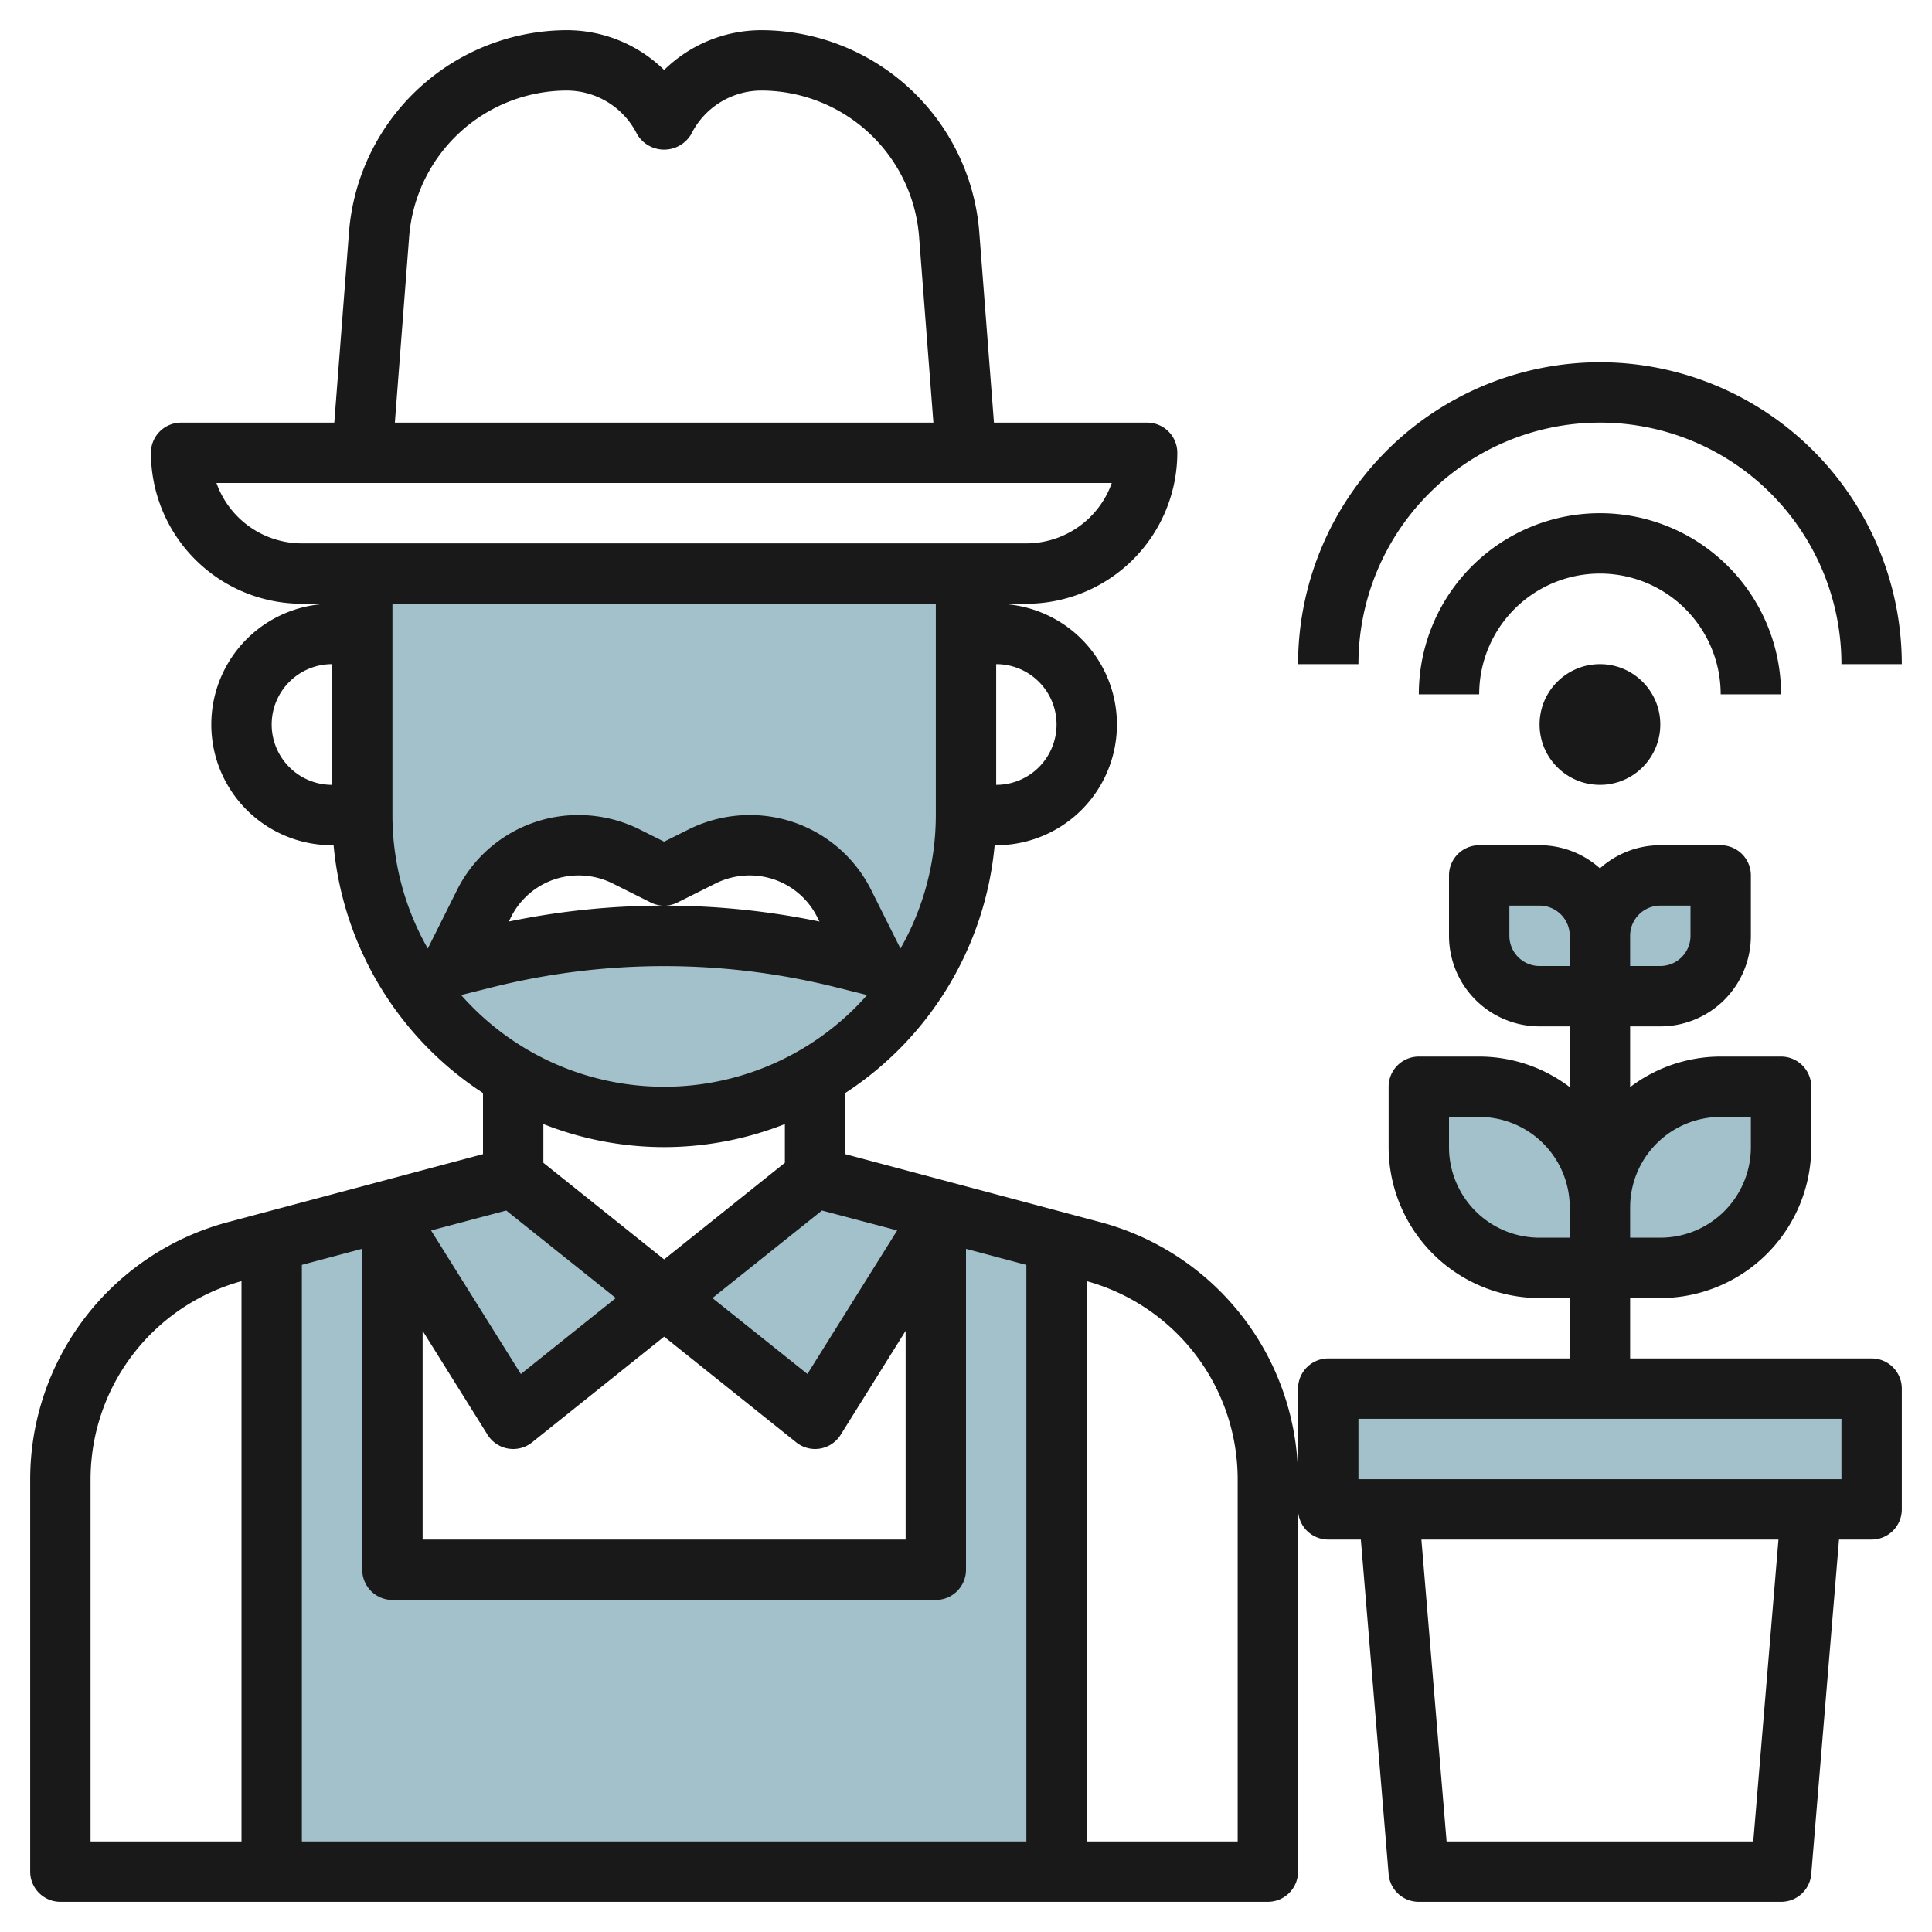
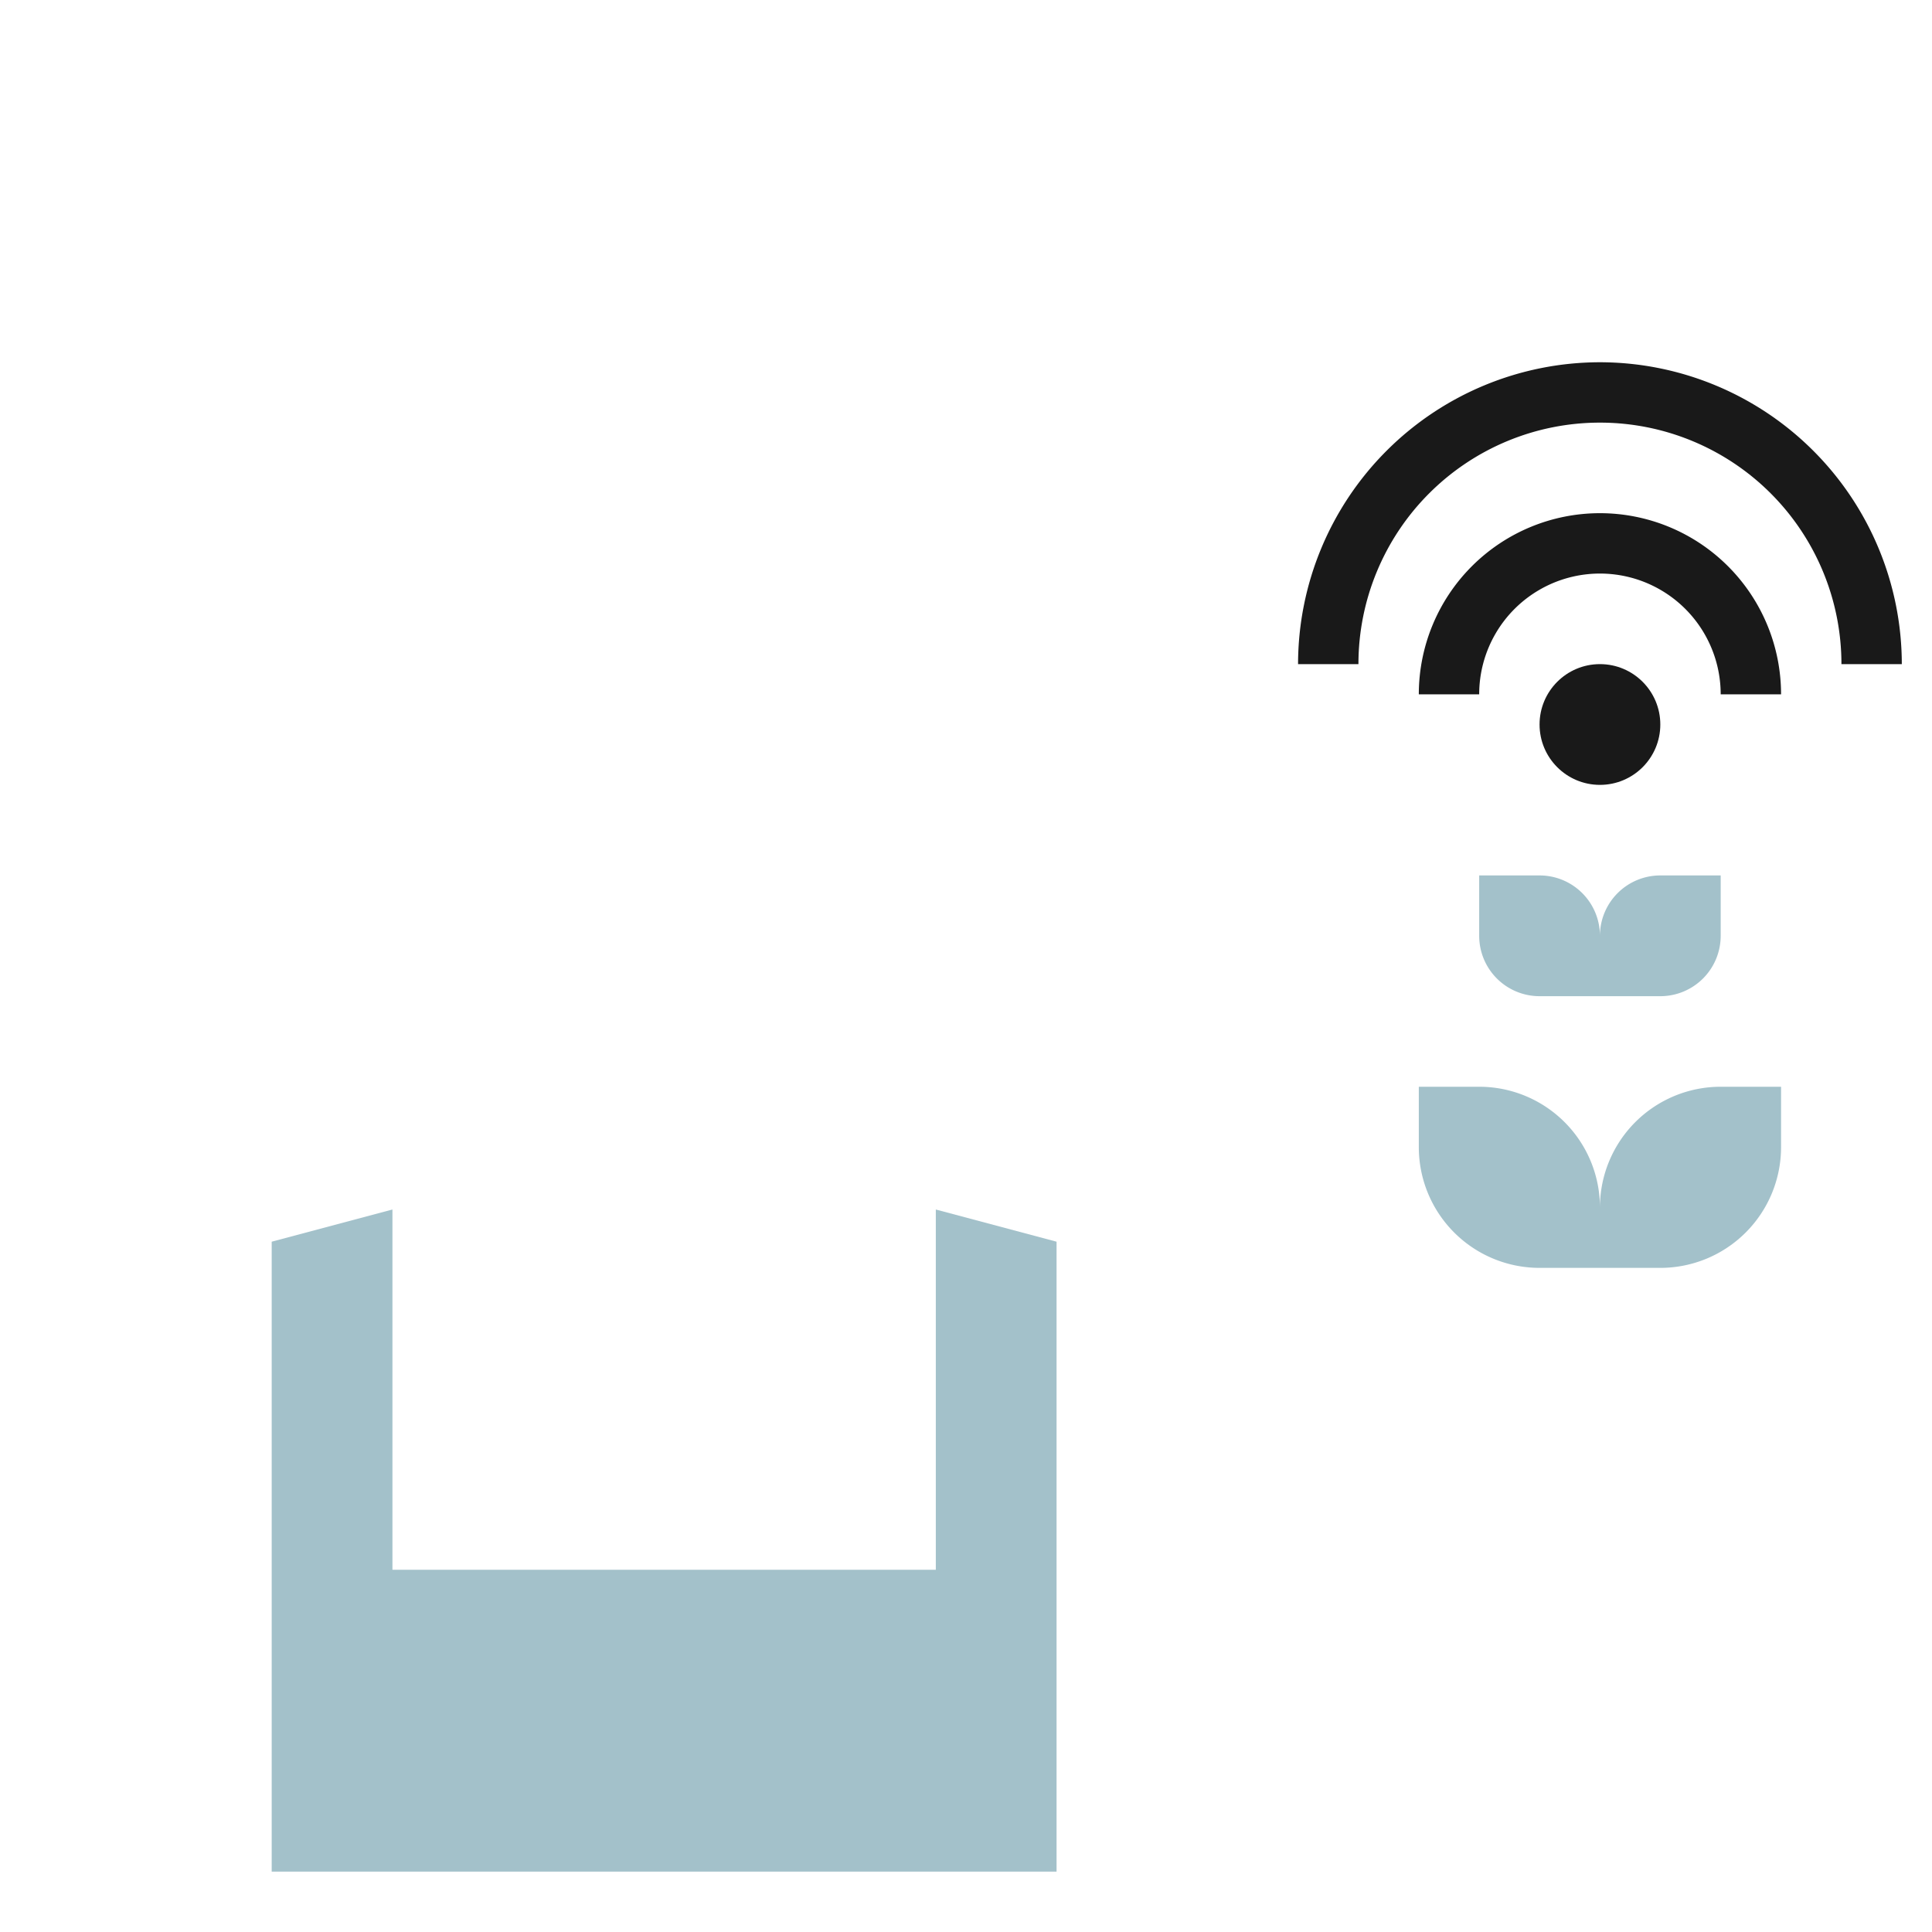
<svg xmlns="http://www.w3.org/2000/svg" id="Layer_3" height="512" viewBox="0 0 64 64" width="512" data-name="Layer 3">
  <g fill="#a3c1ca">
-     <path d="m12 19v8a10 10 0 0 0 20 0v-8zm15.91 12.728a24.353 24.353 0 0 0 -11.82 0l-1.09.272 1.029-2.058a3.512 3.512 0 0 1 4.713-1.571l1.258.629 1.258-.629a3.512 3.512 0 0 1 4.713 1.571l1.029 2.058z" />
    <path d="m9 62v-20.867l4-1.066v11.933h18v-11.933l4 1.066v20.867z" />
-     <path d="m44 46h18v4h-18z" />
-     <path d="m31 40.07v.53l-4 6.4-5-4 5-4z" />
-     <path d="m13 40.07v.53l4 6.4 5-4-5-4z" />
    <path d="m53 40a4 4 0 0 0 -4-4h-2v2a4 4 0 0 0 4 4h4a4 4 0 0 0 4-4v-2h-2a4 4 0 0 0 -4 4z" />
    <path d="m53 31a2 2 0 0 0 -2-2h-2v2a2 2 0 0 0 2 2h4a2 2 0 0 0 2-2v-2h-2a2 2 0 0 0 -2 2z" />
  </g>
-   <path d="m62 45h-8v-2h1a5.006 5.006 0 0 0 5-5v-2a1 1 0 0 0 -1-1h-2a4.967 4.967 0 0 0 -3 1.012v-2.012h1a3 3 0 0 0 3-3v-2a1 1 0 0 0 -1-1h-2a2.987 2.987 0 0 0 -2 .766 2.987 2.987 0 0 0 -2-.766h-2a1 1 0 0 0 -1 1v2a3 3 0 0 0 3 3h1v2.012a4.967 4.967 0 0 0 -3-1.012h-2a1 1 0 0 0 -1 1v2a5.006 5.006 0 0 0 5 5h1v2h-8a1 1 0 0 0 -1 1v3a8.82 8.82 0 0 0 -6.54-8.512l-8.46-2.256v-2.024a11 11 0 0 0 4.949-8.208h.051a4 4 0 0 0 0-8h1a5.006 5.006 0 0 0 5-5 1 1 0 0 0 -1-1h-5.074l-.488-6.331a7.257 7.257 0 0 0 -7.202-6.669 4.6 4.6 0 0 0 -3.236 1.319 4.6 4.6 0 0 0 -3.237-1.319 7.257 7.257 0 0 0 -7.2 6.67l-.489 6.33h-5.074a1 1 0 0 0 -1 1 5.006 5.006 0 0 0 5 5h1a4 4 0 0 0 0 8h.051a11 11 0 0 0 4.949 8.208v2.024l-8.46 2.256a8.82 8.82 0 0 0 -6.54 8.512v13a1 1 0 0 0 1 1h40a1 1 0 0 0 1-1v-12a1 1 0 0 0 1 1h1.08l.92 11.083a1 1 0 0 0 1 .917h12a1 1 0 0 0 1-.917l.92-11.083h1.08a1 1 0 0 0 1-1v-4a1 1 0 0 0 -1-1zm-7-15h1v1a1 1 0 0 1 -1 1h-1v-1a1 1 0 0 1 1-1zm-4 2a1 1 0 0 1 -1-1v-1h1a1 1 0 0 1 1 1v1zm6 5h1v1a3 3 0 0 1 -3 3h-1v-1a3 3 0 0 1 3-3zm-6 4a3 3 0 0 1 -3-3v-1h1a3 3 0 0 1 3 3v1zm-41 .9 2-.533v10.633a1 1 0 0 0 1 1h18a1 1 0 0 0 1-1v-10.631l2 .533v19.098h-24zm12 2.379 4.375 3.5a1 1 0 0 0 .625.221 1.058 1.058 0 0 0 .168-.014 1 1 0 0 0 .68-.456l2.152-3.444v6.914h-16v-6.914l2.152 3.444a1 1 0 0 0 .68.456 1.058 1.058 0 0 0 .168.014 1 1 0 0 0 .625-.219zm7.721-3.52-2.974 4.756-3.147-2.515 3.629-2.9zm5.279-16.759a2 2 0 0 1 -2 2v-4a2 2 0 0 1 2 2zm-21.445-16.176a5.248 5.248 0 0 1 5.208-4.824 2.605 2.605 0 0 1 2.342 1.448 1.042 1.042 0 0 0 1.79 0 2.6 2.6 0 0 1 2.341-1.448 5.247 5.247 0 0 1 5.208 4.822l.476 6.178h-17.84zm-3.555 10.176a3.006 3.006 0 0 1 -2.829-2h29.658a3.006 3.006 0 0 1 -2.829 2zm-1 6a2 2 0 0 1 2-2v4a2 2 0 0 1 -2-2zm4-4h18v7a8.928 8.928 0 0 1 -1.171 4.422l-.964-1.928a4.486 4.486 0 0 0 -4.036-2.494 4.538 4.538 0 0 0 -2.017.476l-.812.406-.812-.406a4.538 4.538 0 0 0 -2.017-.476 4.486 4.486 0 0 0 -4.036 2.494l-.964 1.928a8.928 8.928 0 0 1 -1.171-4.422zm14.146 10.527a25.388 25.388 0 0 0 -10.292 0l.07-.138a2.5 2.5 0 0 1 2.247-1.389 2.529 2.529 0 0 1 1.123.265l1.259.63a1 1 0 0 0 .894 0l1.259-.63a2.529 2.529 0 0 1 1.123-.265 2.5 2.5 0 0 1 2.247 1.389zm-11.87 2.435 1.056-.264a23.476 23.476 0 0 1 11.336 0l1.056.264a8.96 8.96 0 0 1 -13.448 0zm6.724 5.038a10.927 10.927 0 0 0 4-.764v1.283l-4 3.2-4-3.2v-1.283a10.927 10.927 0 0 0 4 .764zm-5.23 2.1 3.63 2.9-3.146 2.517-2.974-4.756zm-13.77 8.9a6.815 6.815 0 0 1 5-6.56v18.56h-5zm38 12h-5v-18.56a6.815 6.815 0 0 1 5 6.56zm17.08 0h-10.16l-.834-10h11.828zm2.92-12h-16v-2h16z" fill="#191919" />
  <circle cx="53" cy="24" fill="#191919" r="2" />
  <path d="m57 23h2a6 6 0 0 0 -12 0h2a4 4 0 0 1 8 0z" fill="#191919" />
  <path d="m53 12a10.011 10.011 0 0 0 -10 10h2a8 8 0 0 1 16 0h2a10.011 10.011 0 0 0 -10-10z" fill="#191919" />
</svg>